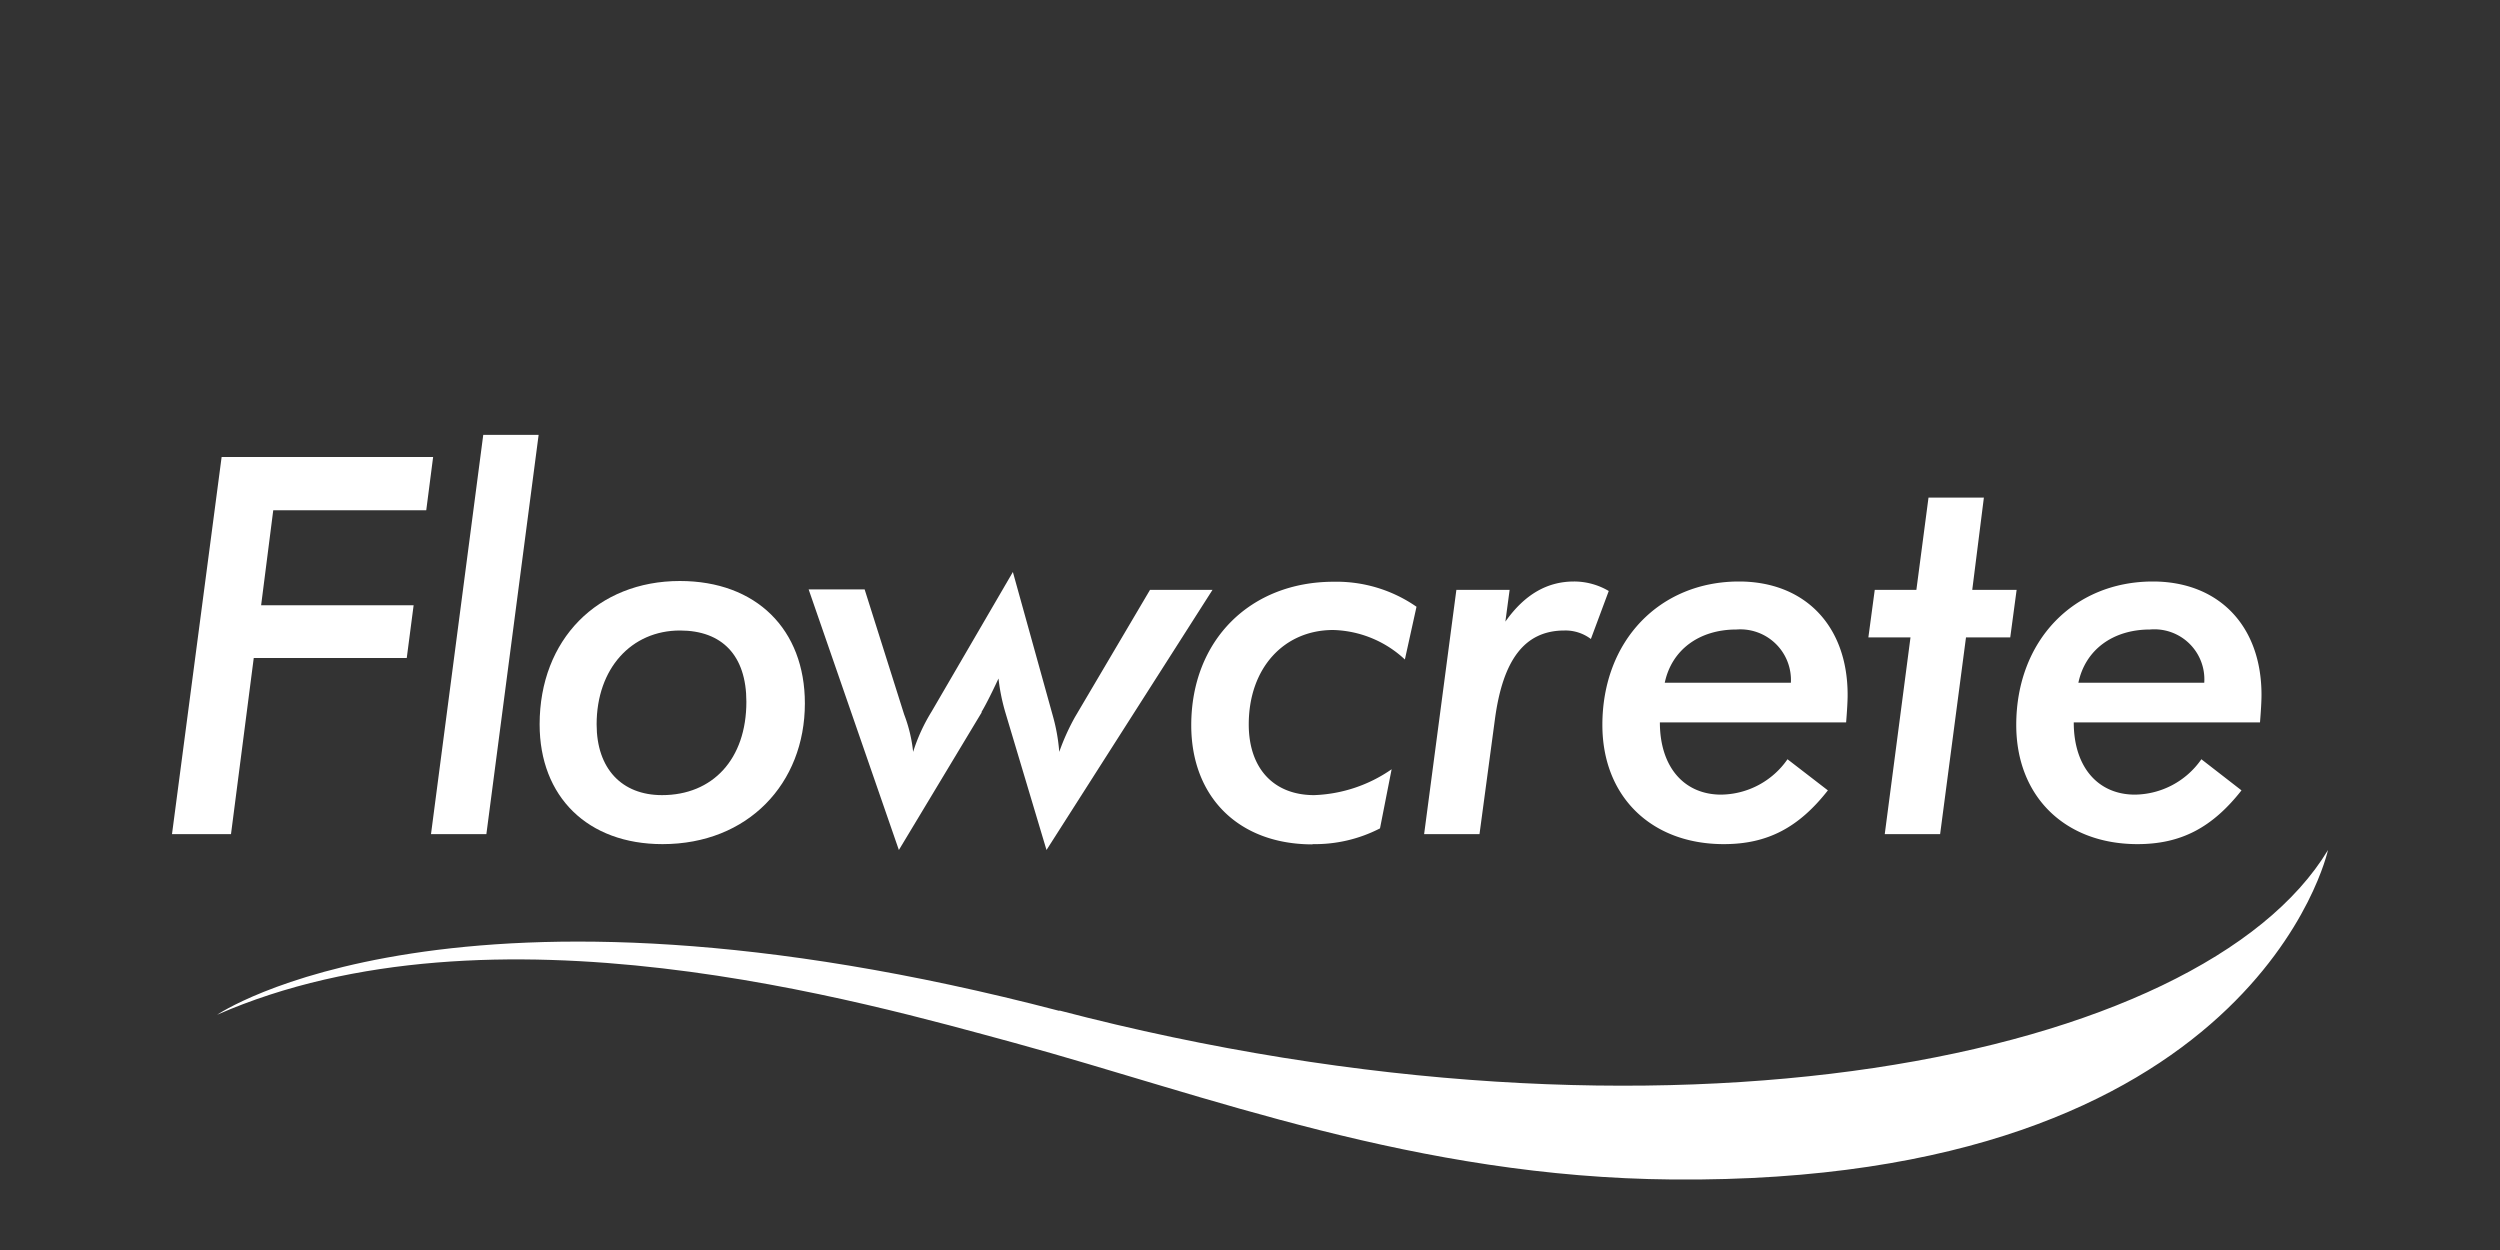
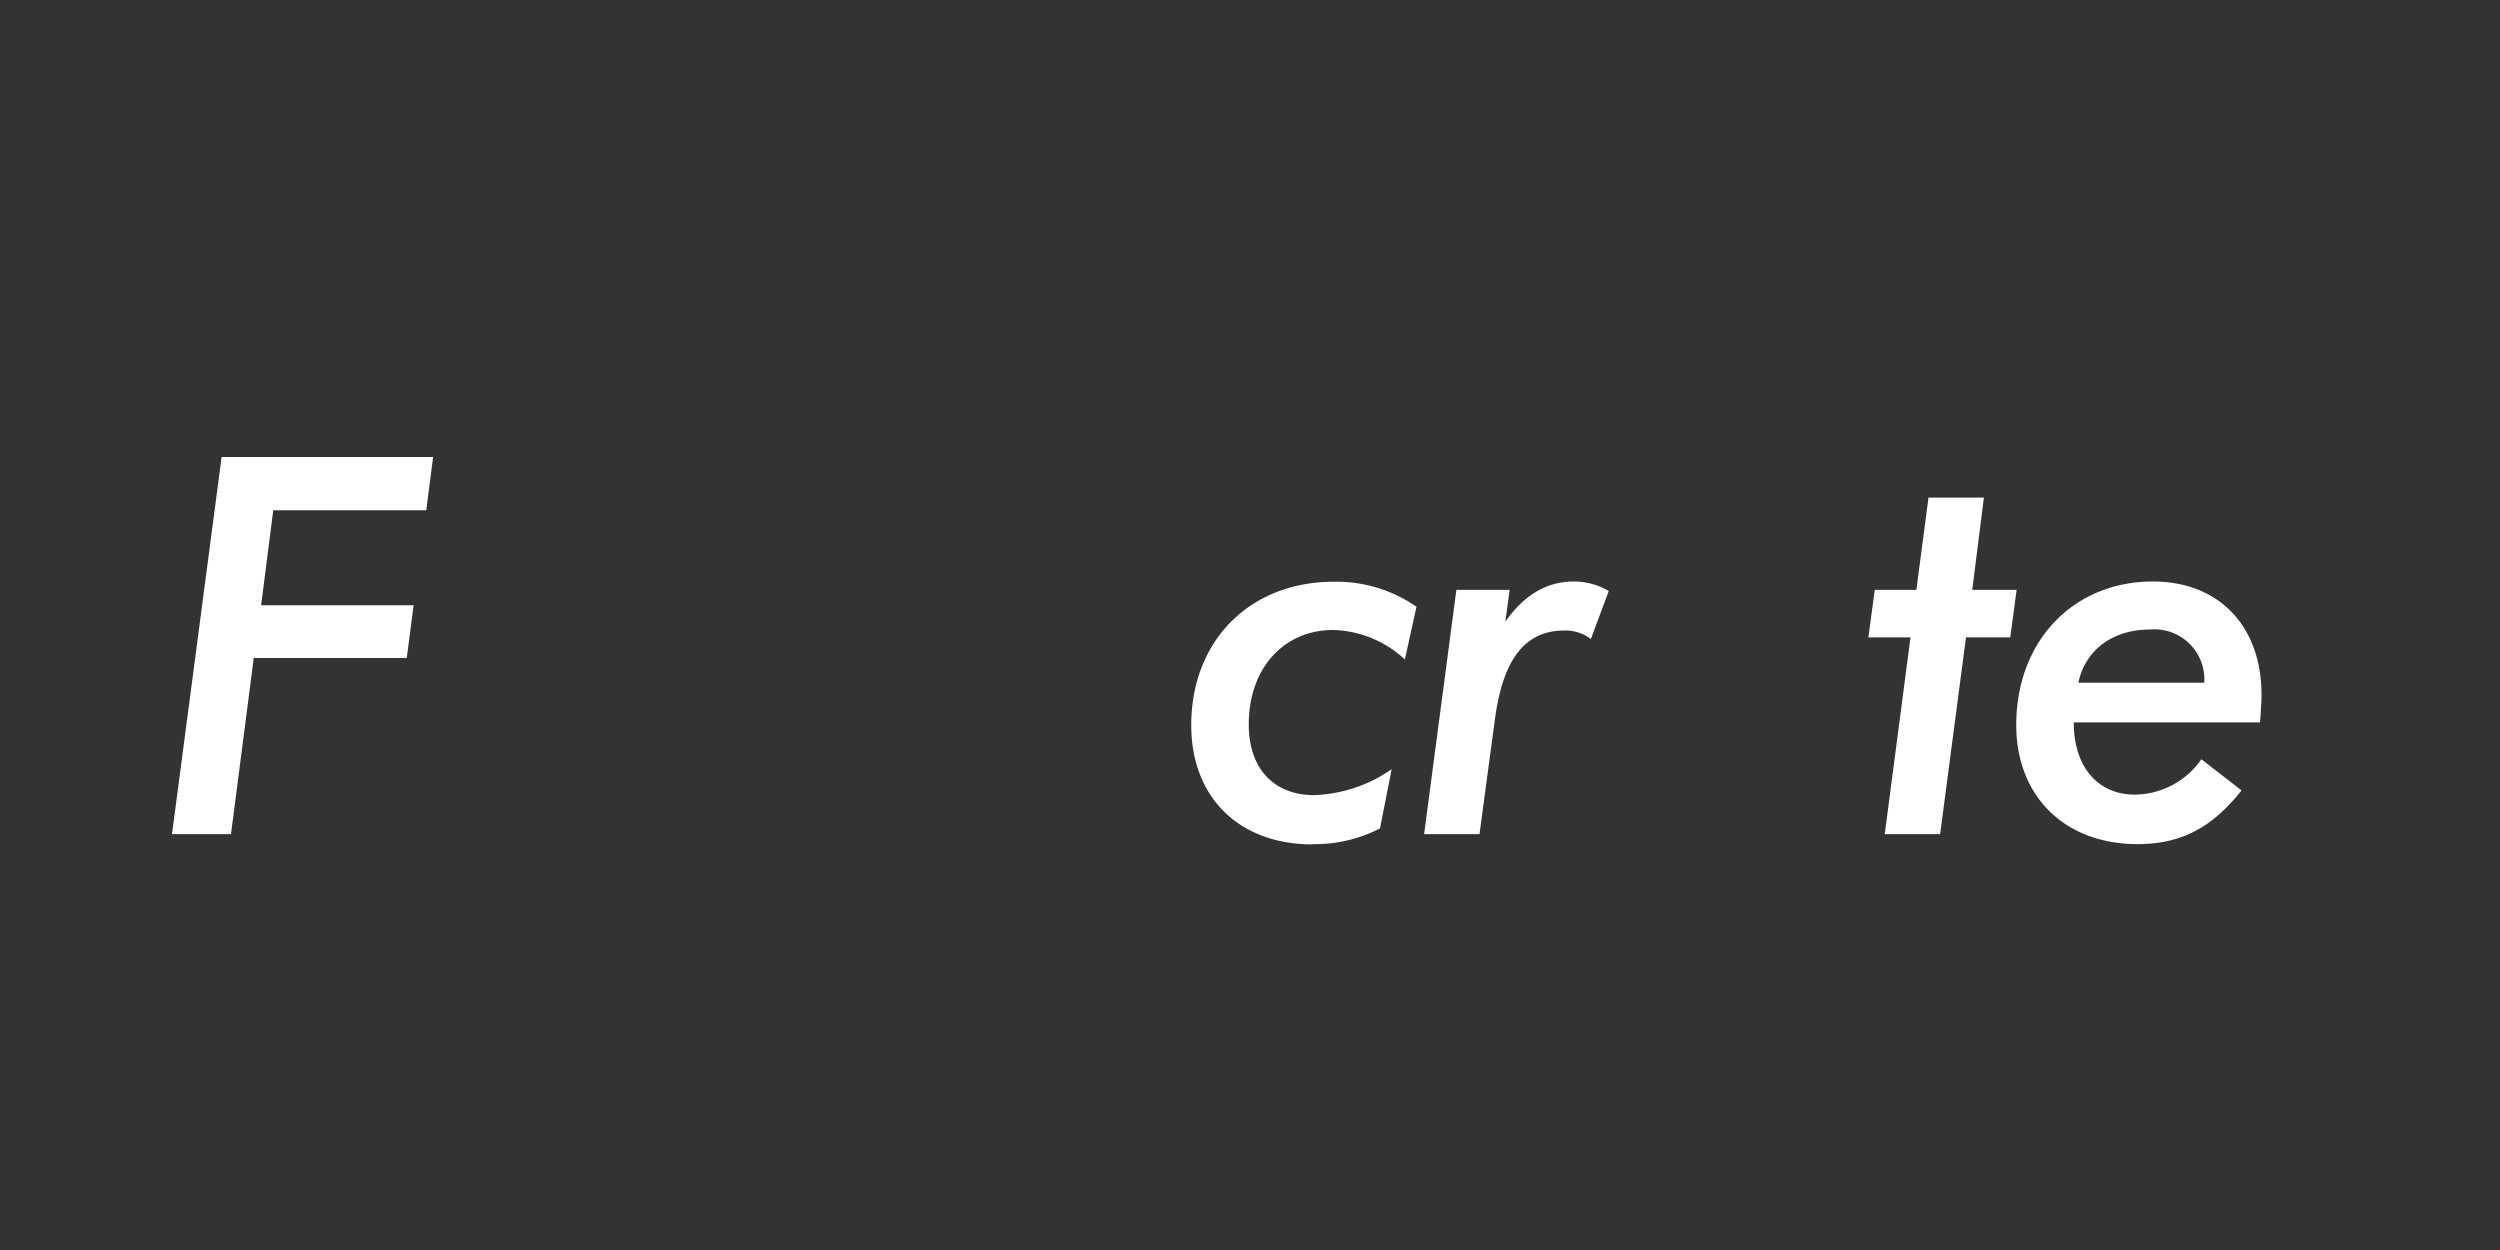
<svg xmlns="http://www.w3.org/2000/svg" id="Layer_1" data-name="Layer 1" viewBox="0 0 200 100">
  <rect x="0" y="0" width="200" height="100" fill="#333333" stroke="none" />
  <defs>
    <style>.cls-1{fill:none;}.cls-2{fill:#fff;}.cls-3{clip-path:url(#clip-path);}</style>
    <clipPath id="clip-path">
      <rect class="cls-1" x="13.76" y="34.79" width="172.48" height="59.58" />
    </clipPath>
  </defs>
  <polygon class="cls-2" points="20.3 52.64 32.54 52.64 33.09 48.42 20.89 48.42 21.86 40.82 34.1 40.82 34.65 36.56 17.73 36.56 13.76 66.73 18.48 66.73 20.3 52.64 20.3 52.64" />
-   <polygon class="cls-2" points="38.91 66.73 43.09 34.79 38.66 34.79 34.48 66.73 38.91 66.73 38.91 66.73" />
-   <path class="cls-2" d="M54.4,50.44c3.37,0,5.31,2,5.31,5.7,0,4.6-2.7,7.47-6.75,7.47-3.21,0-5.23-2.11-5.23-5.66,0-4.47,2.78-7.51,6.67-7.51ZM53,67.53c6.84,0,11.39-4.85,11.39-11.26,0-5.91-3.88-9.79-10-9.79-6.58,0-11.22,4.68-11.22,11.47,0,5.79,3.84,9.58,9.83,9.58Z" />
-   <path class="cls-2" d="M78.53,56.94c.21-.34.68-1.22,1.35-2.66A15.7,15.7,0,0,0,80.43,57L83.72,68,97,47.19H92L86,57.36a18,18,0,0,0-1.26,2.79,14.72,14.72,0,0,0-.51-2.87l-3.2-11.52L74.52,56.94a14.27,14.27,0,0,0-1.47,3.21,11.75,11.75,0,0,0-.72-3l-3.16-10H64.69L71.91,68l6.62-11Z" />
  <path class="cls-2" d="M105,67.53a11.35,11.35,0,0,0,5.4-1.26l.93-4.73a11.55,11.55,0,0,1-6.2,2.07c-3.21,0-5.23-2.11-5.23-5.66,0-4.51,2.82-7.55,6.75-7.55a8.72,8.72,0,0,1,5.74,2.36l.93-4.22a11.21,11.21,0,0,0-6.63-2c-6.67,0-11.39,4.68-11.39,11.48,0,5.74,3.79,9.53,9.7,9.53Z" />
  <path class="cls-2" d="M119.59,57.57c.63-4.76,2.36-7.13,5.57-7.13a3.37,3.37,0,0,1,2.11.68l1.43-3.84a5.46,5.46,0,0,0-2.78-.76c-2.11,0-3.93,1-5.49,3.21l.34-2.54h-4.26l-2.58,19.54h4.43l1.23-9.16Z" />
-   <path class="cls-2" d="M138.92,50.36a4.05,4.05,0,0,1,4.35,4.26H133.18c.55-2.62,2.74-4.26,5.74-4.26Zm-1,17.17c3.5,0,6-1.35,8.31-4.3L143,60.74a6.55,6.55,0,0,1-5.31,2.83c-2.92,0-4.9-2.16-4.9-5.78h14.9c.08-1,.12-1.73.12-2.2,0-5.57-3.46-9.07-8.69-9.07-6.33,0-10.93,4.72-10.93,11.48,0,5.74,3.93,9.53,9.71,9.53Z" />
  <polygon class="cls-2" points="150.78 66.73 155.21 66.73 157.28 50.99 160.82 50.99 161.33 47.19 157.78 47.19 158.71 39.81 154.28 39.81 153.31 47.19 149.98 47.19 149.47 50.99 152.84 50.99 150.78 66.73 150.78 66.73" />
  <g class="cls-3">
    <path class="cls-2" d="M172,50.36a4,4,0,0,1,4.34,4.26H166.27c.55-2.62,2.74-4.26,5.74-4.26Zm-1,17.17c3.51,0,6-1.35,8.32-4.3l-3.21-2.49a6.56,6.56,0,0,1-5.32,2.83c-2.91,0-4.89-2.16-4.89-5.78h14.9c.08-1,.12-1.73.12-2.2,0-5.57-3.46-9.07-8.69-9.07-6.33,0-10.93,4.72-10.93,11.48,0,5.74,3.92,9.53,9.7,9.53Z" />
-     <path class="cls-2" d="M84.75,80.87c-48.41-12.65-67.38.31-67.38.31,22-9.65,51.79-1,63.82,2.26,15.36,4.2,32.12,10.75,52.64,10.92C180.46,94.75,186.24,68,186.24,68c-10.06,16.73-53.07,25.5-101.49,12.84Z" />
  </g>
</svg>